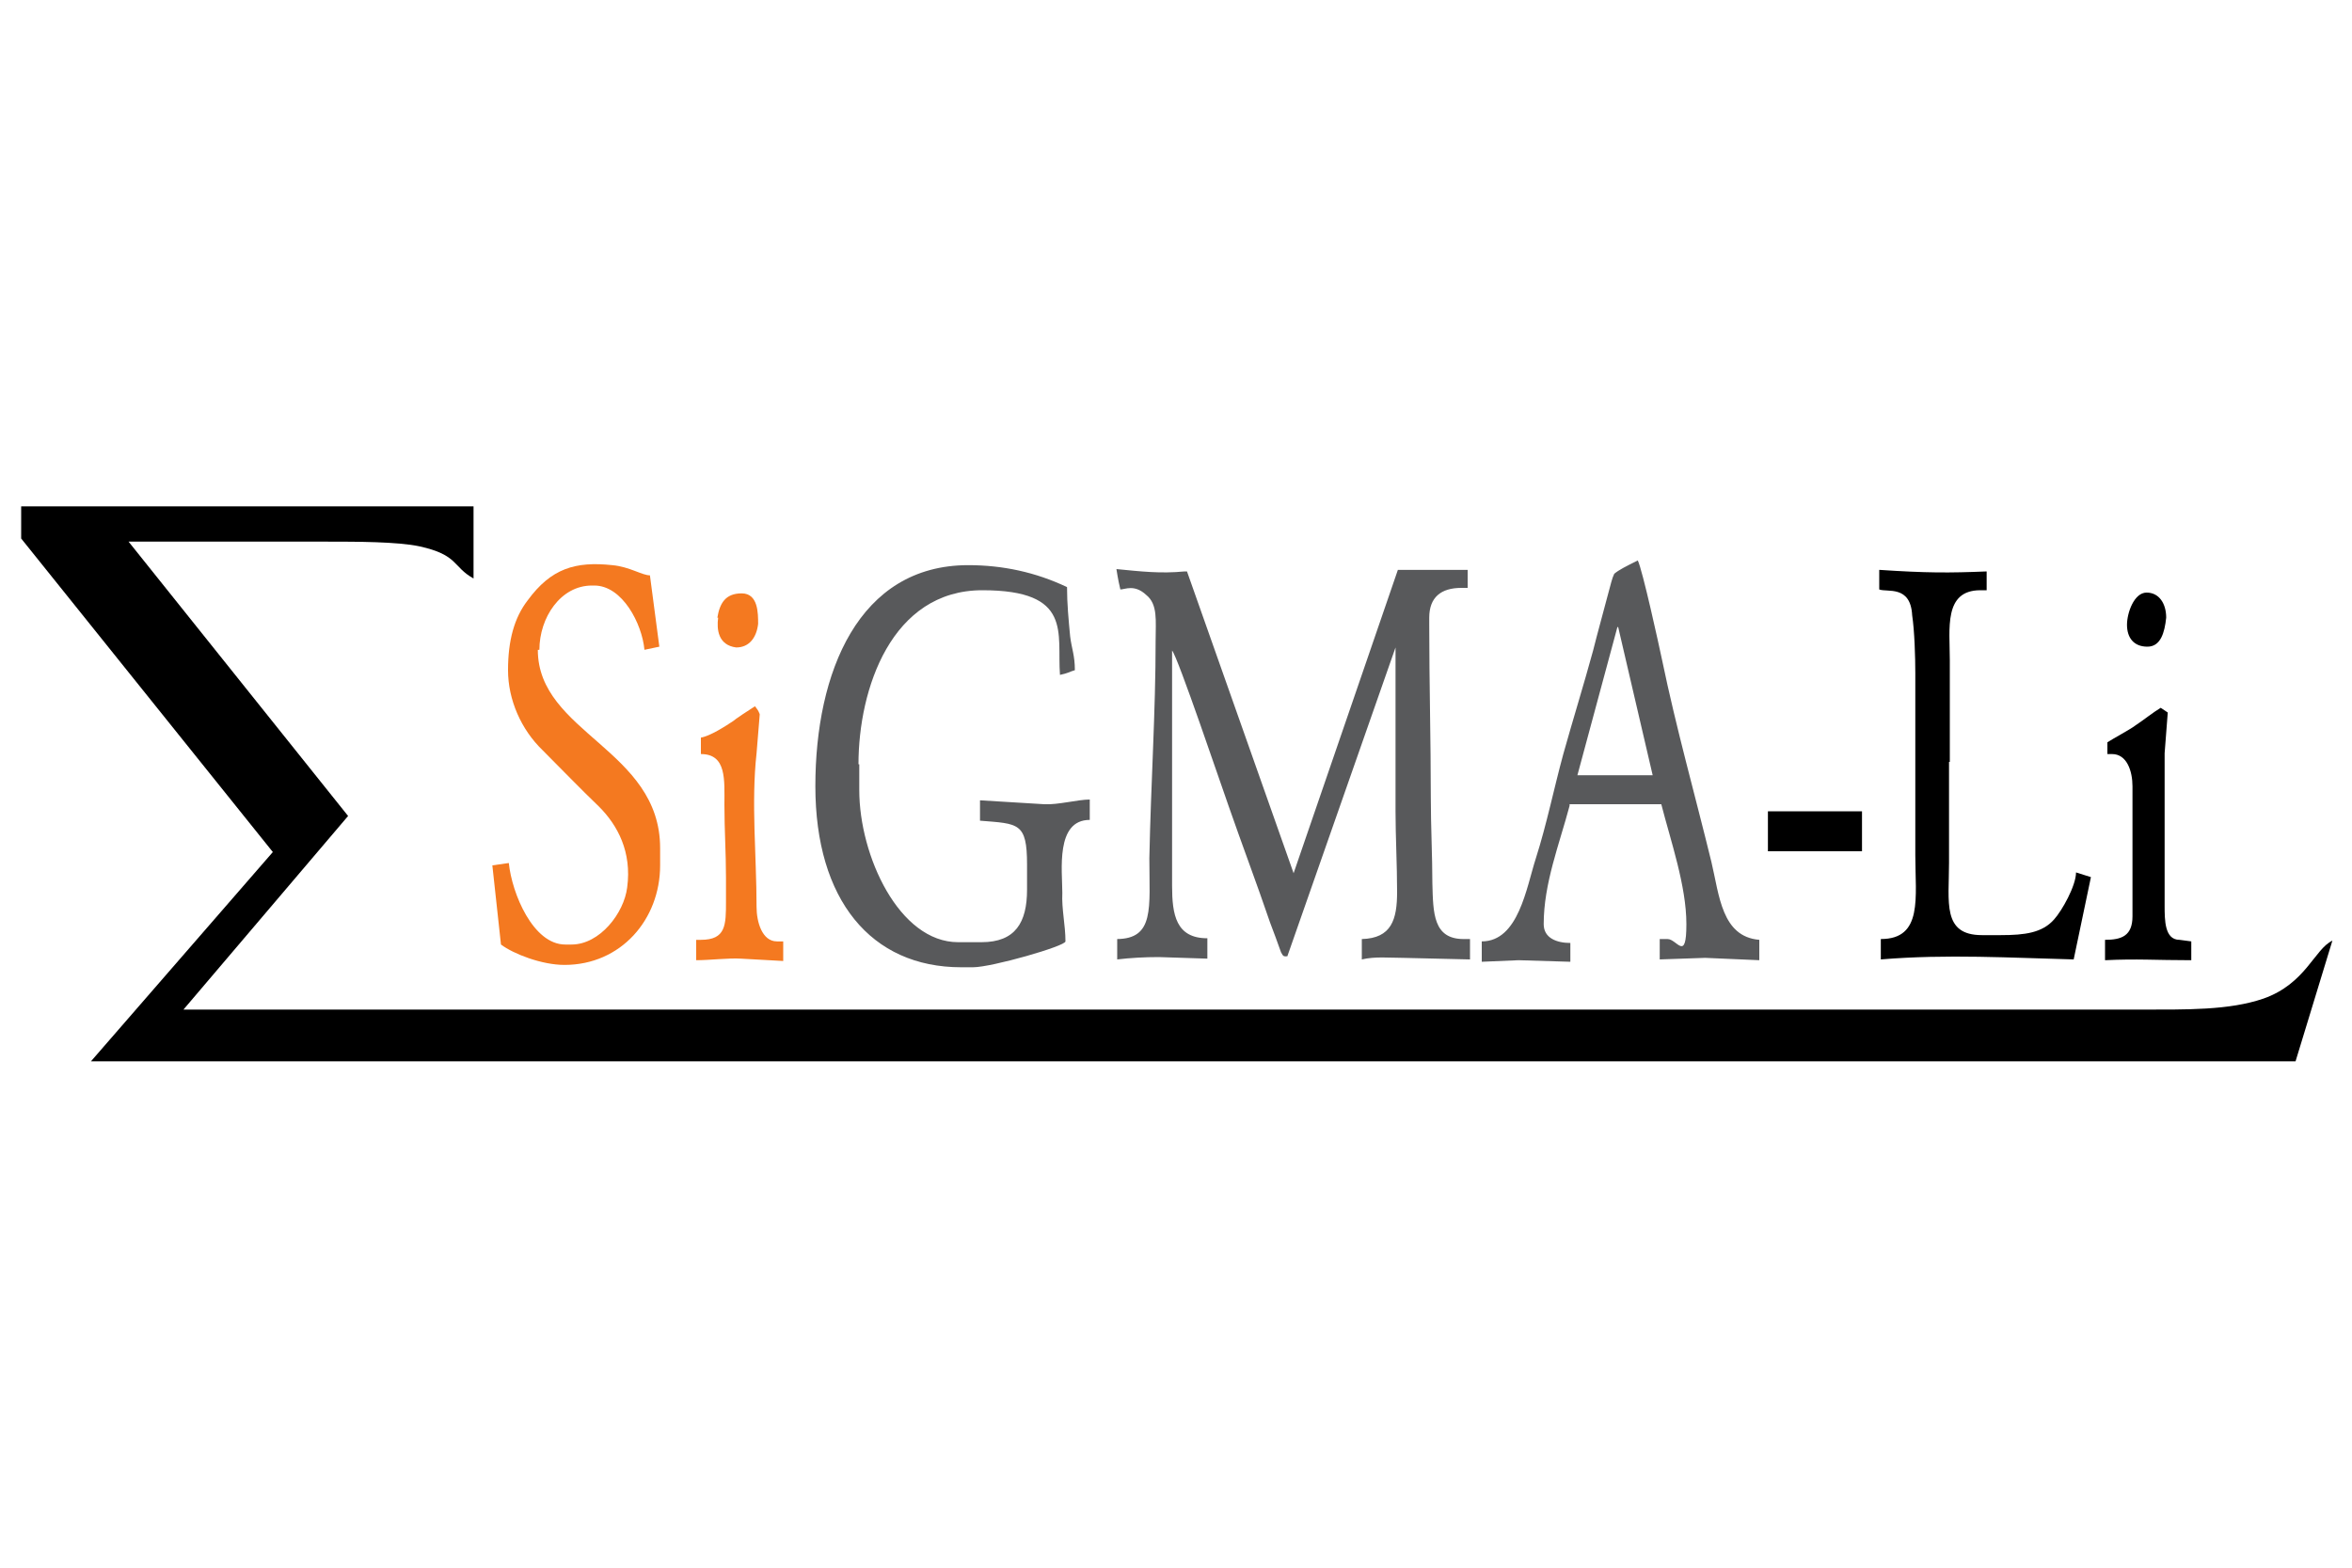
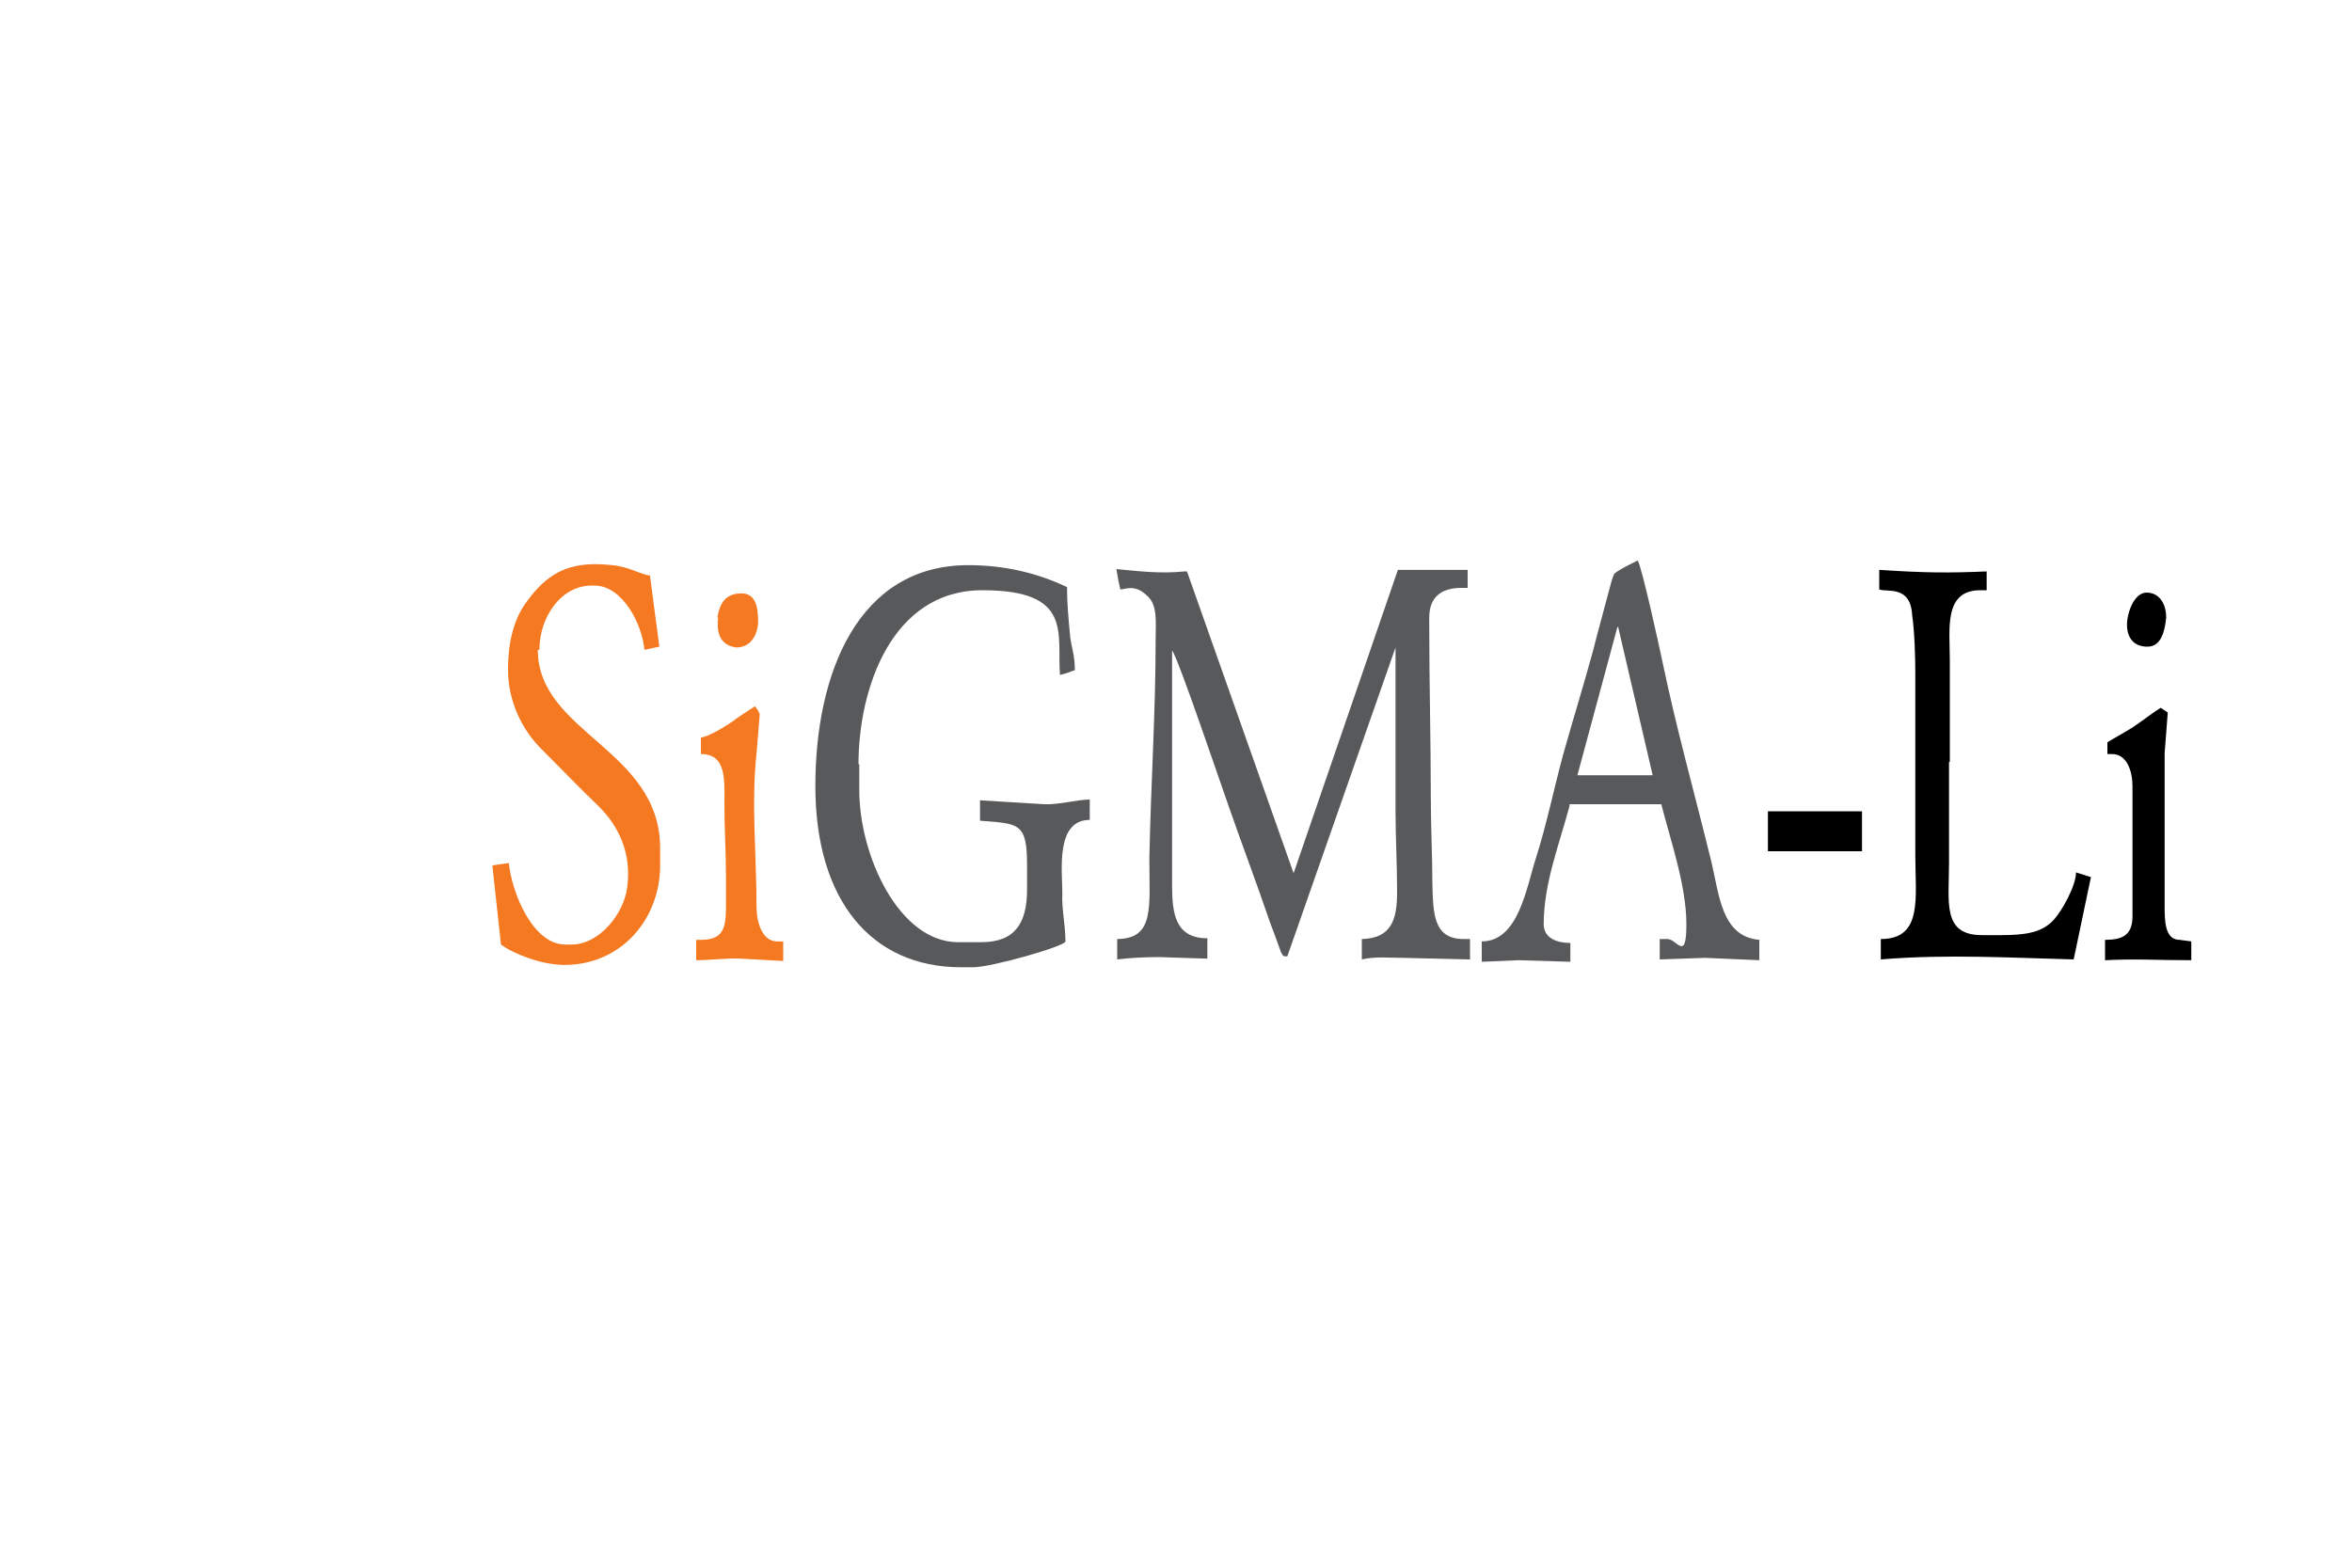
<svg xmlns="http://www.w3.org/2000/svg" id="sigma-li" viewBox="0 0 300 200">
  <defs>
    <style>
      .cls-1 {
        fill: #58595b;
      }

      .cls-1, .cls-2, .cls-3 {
        fill-rule: evenodd;
      }

      .cls-2 {
        fill: #f47920;
      }
    </style>
  </defs>
-   <path class="cls-3" d="M2.7,64.6v4.1l32.1,40-23.2,26.7h281.2l4.7-15.4c-2.3,1.1-3.4,5.5-8.8,7.4-4.4,1.5-9.7,1.4-16,1.4H23.4l21-24.7-28-35h25.4c3.6,0,8.9,0,11.7.6,5,1.1,4.2,2.6,6.9,4.1v-9.2H2.5h.2Z" />
  <path class="cls-1" d="M109.5,97.5c0-9.6,4.2-22.2,15.8-22.2s9.5,5.5,9.9,10.8c1-.2,1.2-.4,1.9-.6,0-1.9-.4-2.7-.6-4.3-.2-2.1-.4-4.2-.4-6.3-4-1.9-8.2-2.8-12.6-2.8-14,0-19.5,13.7-19.5,28.2s7.1,23.1,18.6,23.1h1.5c2.4,0,11.8-2.7,11.8-3.3,0-2.1-.5-4.1-.4-6.2,0-2.8-.9-9.3,3.5-9.3v-2.6c-1.5,0-4.1.7-5.8.6l-8.2-.5v2.6c4.9.4,6,.2,6,5.6v3.2c0,4.2-1.5,6.7-5.8,6.7h-3c-7.5,0-12.6-11-12.6-19.4v-3.3h-.1ZM142.5,119.8v2.6c1.7-.2,3.5-.3,5.3-.3l6.2.2v-2.6c-4,0-4.5-3-4.5-6.7v-30c.7.7,6.3,17.3,7.2,19.8,1.7,4.9,3.6,9.9,5.3,14.9.4,1,1,2.7,1.4,3.8.3.6.4.5.8.5l13.8-39.4v20.9c0,3.2.2,6.8.2,10.3s-.7,5.9-4.5,6v2.6c1.7-.4,3.5-.2,5.3-.2l8.5.2v-2.6h-.8c-3.9,0-3.9-3.3-4-7.1,0-3.4-.2-7.3-.2-11,0-7.3-.2-14.5-.2-22v-.9c0-2.6,1.5-3.8,4.1-3.8h.8v-2.3h-8.9l-13.3,38.7-13.6-38.5h-.3c-3.1.3-5.6,0-8.7-.3.2,1.3.4,2.2.5,2.6.6,0,1.8-.7,3.3.7,1.5,1.2,1.2,3.3,1.2,5.8,0,9.2-.6,18.1-.8,27.8,0,6.3.7,10.3-4.2,10.3M200.2,102.6h11.7c1.2,4.7,3.2,10.4,3.2,15.3s-1.2,1.9-2.4,1.9h-1v2.6l5.8-.2,6.9.3v-2.6c-4.8-.4-5.1-5.7-6.1-9.9-2.1-8.6-4.5-17.1-6.3-25.8-.4-1.9-2.5-11.5-3.1-12.7-1.6.8-2.4,1.2-3,1.7-.3.6-.4,1.2-.9,3-.6,2.3-1.2,4.4-1.8,6.8-1.2,4.4-2.6,8.9-3.8,13.2-1.2,4.4-2.1,8.9-3.5,13.3-1.2,3.7-2.2,10.6-6.9,10.6v2.6l4.7-.2,6.6.2v-2.4c-1.7,0-3.4-.6-3.4-2.4,0-5.2,2-10.2,3.3-15.1M206.4,80l4.4,18.9h-9.6l5.1-18.9h.1Z" />
  <path class="cls-2" d="M68.8,82.9c0-4.1,2.7-8.2,6.7-8.2h.3c3.6,0,6.1,4.9,6.4,8.2l1.9-.4-1.2-9.1c-1,0-2.6-1.1-4.8-1.3-4.7-.5-7.8.4-10.8,4.5-1.7,2.2-2.5,5.1-2.5,8.9s1.7,7.6,4.4,10.2c2.4,2.4,4.8,4.9,7.2,7.2,2.4,2.4,4.2,5.8,3.6,10.3-.4,3.3-3.5,7.3-7.1,7.3h-.8c-4.1,0-6.8-6.5-7.2-10.4l-2.1.3,1.1,10.1c1.6,1.2,5.2,2.6,8.1,2.6,7.2,0,12.2-5.8,12.2-12.7v-2.2c0-12.6-15.6-14.7-15.6-25.3M96.9,91.1c-.2-.5-.3-.6-.6-1-.8.5-2.6,1.7-2.8,1.9-.9.6-2.9,1.9-4.1,2.1v2.1c3.3,0,3,3.3,3,6.5s.2,6,.2,9.3v3c0,3,0,4.9-3.2,4.9h-.6v2.6c1.7,0,4.2-.3,5.7-.2l5.4.3v-2.5h-.8c-1.9,0-2.6-2.5-2.6-4.4,0-6.5-.7-13.3,0-19.6l.4-4.9h0v-.1ZM91.6,78.8c-.2,1.5,0,3.5,2.3,3.8,1.7,0,2.6-1.3,2.8-3,0-1.4,0-3.9-2.1-3.9s-2.8,1.3-3.1,3.1" />
  <path class="cls-3" d="M248.7,97.2v-13c0-4-.8-8.9,3.9-8.9h.8v-2.4c-4.8.2-7.7.2-13.7-.2v2.5c1,.4,4-.6,4.2,3.3.3,2,.4,5.3.4,7.4v23.2c0,5.4,1,10.7-4.4,10.7v2.6c8.4-.7,16.7-.2,24.6,0l2.2-10.5-1.9-.6c0,1.7-1.8,4.9-2.8,6-1.5,1.7-3.7,2-6.8,2h-2.4c-5.1,0-4.2-4.2-4.2-9.2v-13.2h0v.3h.1ZM225.5,108.6h12v-5.1h-12v5.1ZM268.8,94.5v1.7h.6c1.9,0,2.6,2.2,2.6,4.1v16.6c0,2.5-1.4,3-3.5,3v2.6c4.1-.2,6.4,0,11,0v-2.4l-1.5-.2c-1.9,0-1.9-2.5-1.9-4.4v-19.4l.4-5.2-.9-.6c-1,.6-2.1,1.5-3.3,2.3-.5.4-2.9,1.7-3.5,2.1M271.3,79.7c0,1.7.9,2.8,2.6,2.8s2.2-1.8,2.4-3.7c0-1.8-.9-3.2-2.5-3.2s-2.5,2.6-2.5,4.1" />
</svg>